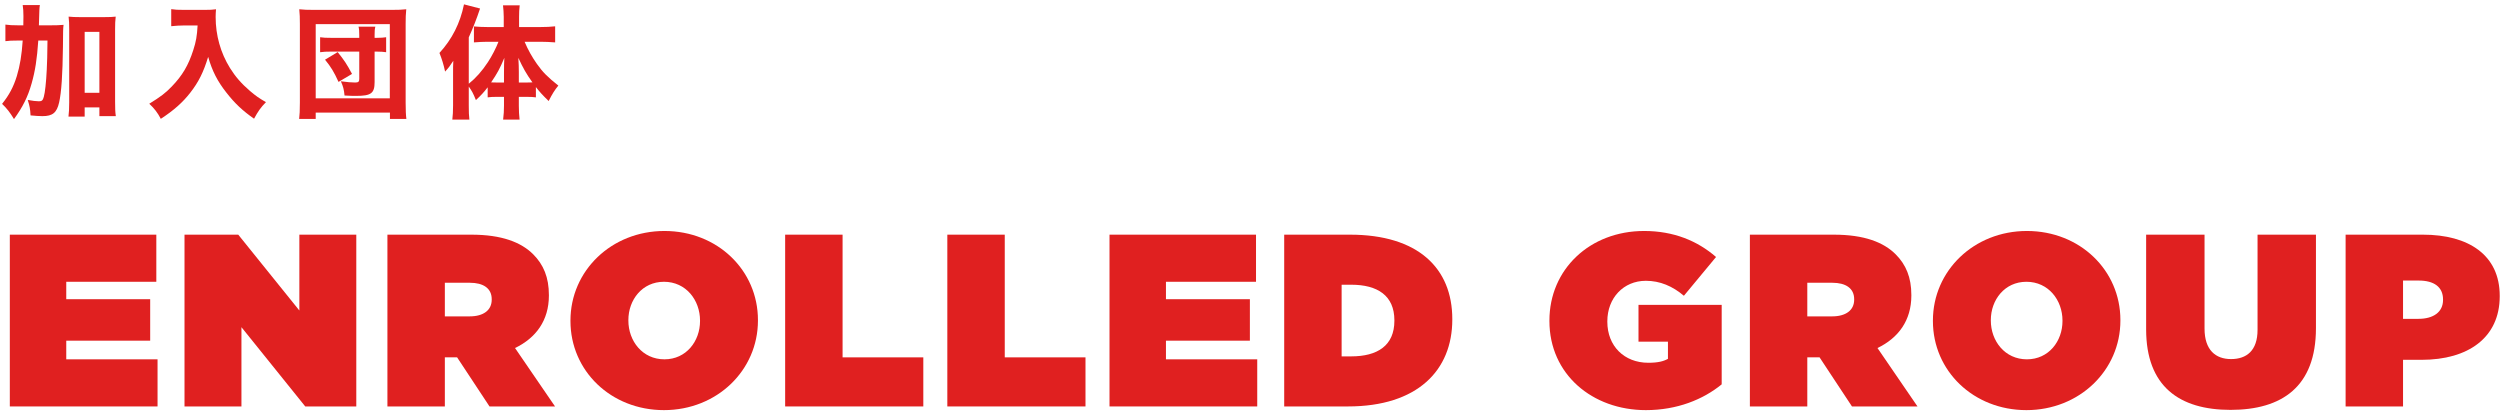
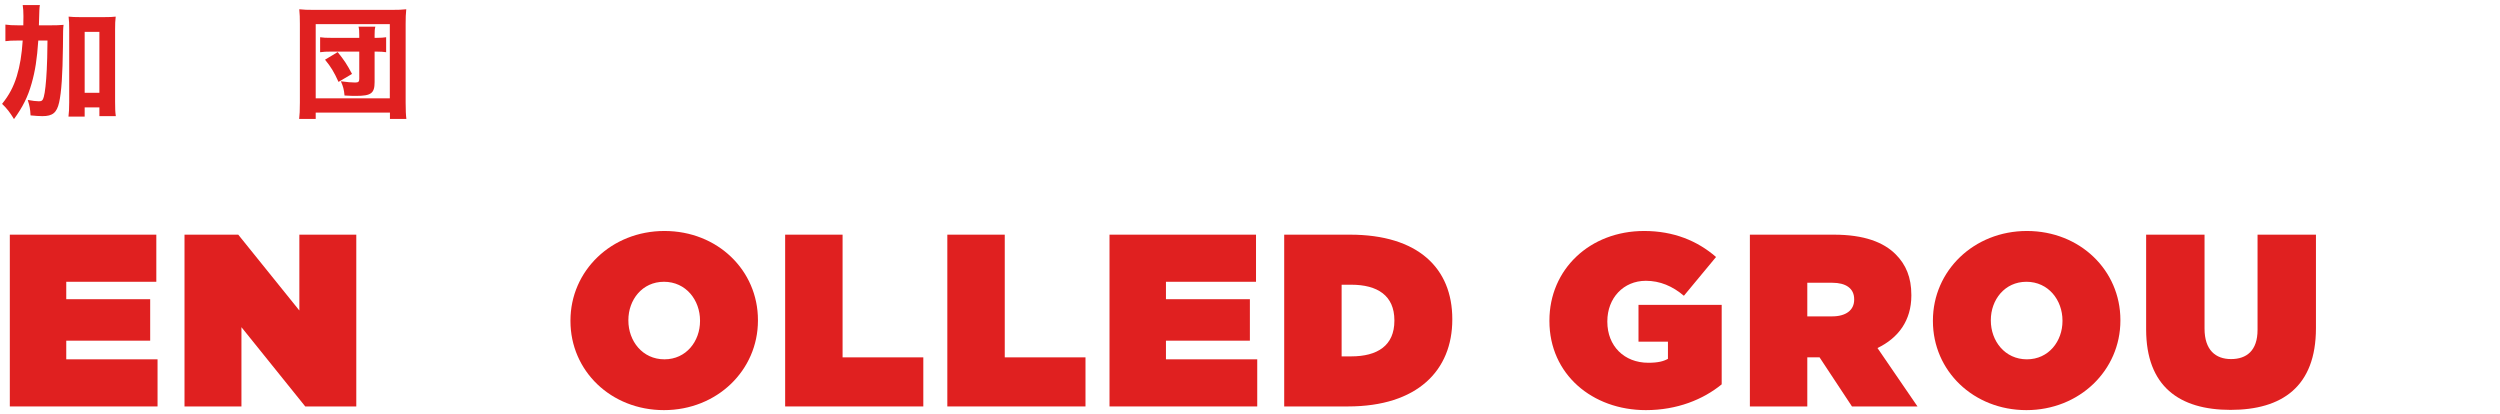
<svg xmlns="http://www.w3.org/2000/svg" width="326px" height="54px" viewBox="0 0 326 54" version="1.1">
  <title>H2-enrolled-group</title>
  <g id="Page-1" stroke="none" stroke-width="1" fill="none" fill-rule="evenodd">
    <g id="H2-enrolled-group" transform="translate(0.272, 0.568)" fill="#E02020" fill-rule="nonzero">
      <g id="加入団体">
        <path d="M4.8,2.736 C4.864,0.48 4.864,0.48 4.928,0.096 L2.688,0.096 C2.752,0.512 2.784,0.912 2.784,1.552 C2.784,2.304 2.784,2.304 2.768,2.736 L2.192,2.736 C1.36,2.736 0.864,2.704 0.432,2.64 L0.432,4.8 C0.896,4.736 1.312,4.72 2,4.72 L2.688,4.72 C2.56,6.608 2.336,7.984 1.92,9.36 C1.488,10.768 0.912,11.84 0,12.976 C0.624,13.568 1.04,14.112 1.552,14.96 C2.704,13.376 3.36,12.048 3.84,10.352 C4.32,8.688 4.56,7.088 4.72,4.72 L5.92,4.72 C5.888,7.072 5.888,7.136 5.824,8.544 C5.744,10.176 5.6,11.504 5.44,12.064 C5.312,12.528 5.184,12.64 4.8,12.64 C4.448,12.64 3.952,12.576 3.344,12.464 C3.6,13.28 3.664,13.616 3.712,14.48 C4.352,14.544 4.88,14.576 5.264,14.576 C6.592,14.576 7.136,14.128 7.44,12.784 C7.744,11.424 7.888,9.168 7.936,5.536 C7.952,3.248 7.952,3.248 8.016,2.672 C7.504,2.72 7.008,2.736 6.176,2.736 L4.8,2.736 Z M10.768,13.44 L12.688,13.44 L12.688,14.576 L14.832,14.576 C14.752,14.048 14.736,13.552 14.736,12.704 L14.736,3.28 C14.736,2.544 14.752,2.128 14.816,1.6 C14.384,1.648 14.016,1.664 13.328,1.664 L10.144,1.664 C9.504,1.664 9.152,1.648 8.672,1.6 C8.736,2.112 8.752,2.544 8.752,3.28 L8.752,12.784 C8.752,13.536 8.72,14.16 8.656,14.64 L10.768,14.64 L10.768,13.44 Z M10.768,3.584 L12.688,3.584 L12.688,11.536 L10.768,11.536 L10.768,3.584 Z" id="Shape" />
-         <path d="M25.496,2.752 C25.416,4.144 25.288,4.864 24.936,5.952 C24.296,7.952 23.512,9.28 22.12,10.72 C21.32,11.552 20.696,12.032 19.192,12.96 C19.848,13.568 20.28,14.128 20.696,14.928 C22.392,13.824 23.576,12.768 24.552,11.504 C25.624,10.128 26.264,8.848 26.872,6.848 C27.4,8.688 28.072,10.016 29.272,11.536 C30.36,12.928 31.368,13.872 32.856,14.912 C33.384,13.936 33.72,13.456 34.408,12.752 C33.464,12.208 33.064,11.92 32.328,11.296 C31.192,10.32 30.408,9.408 29.72,8.304 C28.488,6.32 27.848,4.032 27.848,1.648 C27.848,1.312 27.864,1.056 27.896,0.64 C27.48,0.704 27.08,0.72 26.456,0.72 L23.704,0.72 C22.904,0.72 22.568,0.704 22.056,0.624 L22.056,2.848 C22.68,2.784 23.24,2.752 23.736,2.752 L25.496,2.752 Z" id="Path" />
        <path d="M46.576,4.368 L42.944,4.368 C42.24,4.368 41.888,4.352 41.472,4.288 L41.472,6.24 C41.888,6.176 42.32,6.16 42.944,6.16 L46.576,6.16 L46.576,9.728 C46.576,10.096 46.448,10.192 46.032,10.192 C45.568,10.192 45.024,10.144 44.176,10.032 C44.48,10.72 44.576,11.072 44.656,11.888 C45.584,11.936 45.76,11.936 46.16,11.936 C48.112,11.936 48.576,11.6 48.576,10.144 L48.576,6.16 L48.8,6.16 C49.312,6.16 49.776,6.192 50.08,6.24 L50.08,4.288 C49.792,4.336 49.344,4.368 48.848,4.368 L48.576,4.368 L48.576,4.016 C48.576,3.456 48.592,3.232 48.672,2.912 L46.48,2.912 C46.56,3.232 46.576,3.488 46.576,4.016 L46.576,4.368 Z M45.632,9.072 C44.96,7.808 44.624,7.296 43.76,6.224 L42.112,7.216 C42.896,8.176 43.264,8.784 43.872,10.112 L45.632,9.072 Z M40.896,14.944 L40.896,14.112 L50.576,14.112 L50.576,14.944 L52.72,14.944 C52.656,14.48 52.624,13.76 52.624,12.816 L52.624,2.544 C52.624,1.728 52.64,1.296 52.704,0.64 C52.112,0.704 51.648,0.72 50.832,0.72 L40.624,0.72 C39.792,0.72 39.328,0.704 38.752,0.64 C38.816,1.248 38.832,1.776 38.832,2.544 L38.832,12.8 C38.832,13.856 38.8,14.432 38.736,14.944 L40.896,14.944 Z M40.896,2.576 L50.56,2.576 L50.56,12.256 L40.896,12.256 L40.896,2.576 Z" id="Shape" />
-         <path d="M60.856,10.72 C61.272,11.312 61.432,11.6 61.784,12.48 C62.44,11.888 62.856,11.424 63.32,10.816 L63.32,12.128 C63.656,12.08 63.992,12.064 64.392,12.064 L65.448,12.064 L65.448,13.216 C65.448,13.824 65.416,14.4 65.336,15.024 L67.48,15.024 C67.416,14.448 67.384,13.856 67.384,13.232 L67.384,12.064 L68.488,12.064 C68.952,12.064 69.256,12.08 69.608,12.128 L69.608,10.784 C70.088,11.408 70.424,11.776 71.272,12.608 C71.752,11.664 72.04,11.2 72.536,10.592 C71.144,9.488 70.504,8.848 69.736,7.76 C69.096,6.848 68.584,5.936 68.136,4.88 L70.248,4.88 C70.84,4.88 71.496,4.912 72.12,4.96 L72.12,2.864 C71.56,2.928 70.92,2.96 70.184,2.96 L67.416,2.96 L67.416,1.632 C67.416,1.088 67.432,0.64 67.496,0.128 L65.32,0.128 C65.368,0.592 65.416,1.12 65.416,1.632 L65.416,2.96 L63.32,2.96 C62.68,2.96 62.04,2.928 61.528,2.88 L61.528,4.96 C62.136,4.912 62.76,4.88 63.256,4.88 L64.728,4.88 C64.424,5.664 63.864,6.768 63.352,7.536 C62.584,8.704 61.784,9.6 60.856,10.352 L60.856,4.304 C61.4,3.104 61.864,1.936 62.328,0.544 L60.232,0 C59.736,2.448 58.68,4.544 57.032,6.336 C57.336,7.088 57.592,7.904 57.768,8.768 C58.216,8.288 58.44,7.984 58.84,7.36 C58.808,8 58.808,8.208 58.808,9.088 L58.808,13.168 C58.808,14 58.776,14.448 58.712,15.024 L60.936,15.024 C60.872,14.512 60.856,14.032 60.856,13.184 L60.856,10.72 Z M67.384,10.192 L67.384,8.848 C67.384,8.224 67.368,7.76 67.32,6.976 C67.944,8.32 68.344,9.04 69.16,10.176 C68.92,10.192 68.776,10.192 68.456,10.192 L67.384,10.192 Z M65.448,10.192 L64.456,10.192 C64.152,10.192 64.024,10.192 63.768,10.176 C64.584,8.976 64.888,8.416 65.496,6.976 C65.464,7.376 65.448,8.096 65.448,8.928 L65.448,10.192 Z" id="Shape" />
      </g>
      <g id="ENROLLED-GROUP" transform="translate(1.008, 29.552)">
        <polygon id="Path" points="0 22.88 19.264 22.88 19.264 16.736 7.36 16.736 7.36 14.304 18.304 14.304 18.304 8.896 7.36 8.896 7.36 6.624 19.104 6.624 19.104 0.48 0 0.48" />
        <polygon id="Path" points="22.78 22.88 30.204 22.88 30.204 12.544 38.524 22.88 45.18 22.88 45.18 0.48 37.756 0.48 37.756 10.368 29.788 0.48 22.78 0.48" />
-         <path d="M49.24,22.88 L56.728,22.88 L56.728,16.48 L58.264,16.48 L58.328,16.48 L62.552,22.88 L71.096,22.88 L65.88,15.264 C68.6,13.952 70.296,11.68 70.296,8.416 L70.296,8.352 C70.296,6.048 69.592,4.384 68.248,3.04 C66.68,1.472 64.152,0.48 60.184,0.48 L49.24,0.48 L49.24,22.88 Z M56.728,11.136 L56.728,6.752 L59.992,6.752 C61.72,6.752 62.84,7.456 62.84,8.896 L62.84,8.96 C62.84,10.336 61.752,11.136 59.96,11.136 L56.728,11.136 Z" id="Shape" />
        <path d="M85.3,23.36 C92.212,23.36 97.556,18.176 97.556,11.68 L97.556,11.616 C97.556,5.12 92.276,0 85.364,0 C78.452,0 73.108,5.184 73.108,11.68 L73.108,11.744 C73.108,18.24 78.388,23.36 85.3,23.36 Z M85.364,16.736 C82.484,16.736 80.66,14.336 80.66,11.68 L80.66,11.616 C80.66,8.992 82.452,6.624 85.3,6.624 C88.18,6.624 90.004,9.024 90.004,11.68 L90.004,11.744 C90.004,14.368 88.212,16.736 85.364,16.736 Z" id="Shape" />
        <polygon id="Path" points="101.104 22.88 119.12 22.88 119.12 16.48 108.592 16.48 108.592 0.48 101.104 0.48" />
        <polygon id="Path" points="122.252 22.88 140.268 22.88 140.268 16.48 129.74 16.48 129.74 0.48 122.252 0.48" />
        <polygon id="Path" points="143.4 22.88 162.664 22.88 162.664 16.736 150.76 16.736 150.76 14.304 161.704 14.304 161.704 8.896 150.76 8.896 150.76 6.624 162.504 6.624 162.504 0.48 143.4 0.48" />
        <path d="M166.18,22.88 L174.5,22.88 C183.556,22.88 188.1,18.176 188.1,11.552 L188.1,11.488 C188.1,4.864 183.652,0.48 174.756,0.48 L166.18,0.48 L166.18,22.88 Z M173.668,16.352 L173.668,7.008 L174.916,7.008 C178.34,7.008 180.548,8.416 180.548,11.648 L180.548,11.712 C180.548,14.944 178.34,16.352 174.916,16.352 L173.668,16.352 Z" id="Shape" />
        <path d="M213.34,23.36 C217.404,23.36 220.796,21.984 223.228,20 L223.228,9.632 L212.38,9.632 L212.38,14.432 L216.22,14.432 L216.22,16.672 C215.644,16.992 214.94,17.184 213.66,17.184 C210.524,17.184 208.316,15.008 208.316,11.84 L208.316,11.776 C208.316,8.736 210.428,6.496 213.34,6.496 C215.196,6.496 216.828,7.2 218.3,8.448 L222.492,3.392 C220.06,1.28 216.956,0 213.116,0 C206.044,0 200.764,4.992 200.764,11.68 L200.764,11.744 C200.764,18.688 206.364,23.36 213.34,23.36 Z" id="Path" />
        <path d="M226.904,22.88 L234.392,22.88 L234.392,16.48 L235.928,16.48 L235.992,16.48 L240.216,22.88 L248.76,22.88 L243.544,15.264 C246.264,13.952 247.96,11.68 247.96,8.416 L247.96,8.352 C247.96,6.048 247.256,4.384 245.912,3.04 C244.344,1.472 241.816,0.48 237.848,0.48 L226.904,0.48 L226.904,22.88 Z M234.392,11.136 L234.392,6.752 L237.656,6.752 C239.384,6.752 240.504,7.456 240.504,8.896 L240.504,8.96 C240.504,10.336 239.416,11.136 237.624,11.136 L234.392,11.136 Z" id="Shape" />
        <path d="M262.964,23.36 C269.876,23.36 275.22,18.176 275.22,11.68 L275.22,11.616 C275.22,5.12 269.94,0 263.028,0 C256.116,0 250.772,5.184 250.772,11.68 L250.772,11.744 C250.772,18.24 256.052,23.36 262.964,23.36 Z M263.028,16.736 C260.148,16.736 258.324,14.336 258.324,11.68 L258.324,11.616 C258.324,8.992 260.116,6.624 262.964,6.624 C265.844,6.624 267.668,9.024 267.668,11.68 L267.668,11.744 C267.668,14.368 265.876,16.736 263.028,16.736 Z" id="Shape" />
        <path d="M289.584,23.328 C296.272,23.328 300.72,20.32 300.72,12.672 L300.72,0.48 L293.104,0.48 L293.104,12.896 C293.104,15.616 291.664,16.704 289.648,16.704 C287.632,16.704 286.192,15.52 286.192,12.736 L286.192,0.48 L278.576,0.48 L278.576,12.832 C278.576,20.256 282.896,23.328 289.584,23.328 Z" id="Path" />
-         <path d="M304.588,22.88 L312.076,22.88 L312.076,16.8 L314.508,16.8 C320.556,16.8 324.684,13.92 324.684,8.512 L324.684,8.448 C324.684,3.136 320.62,0.48 314.668,0.48 L304.588,0.48 L304.588,22.88 Z M312.076,11.456 L312.076,6.464 L314.124,6.464 C316.108,6.464 317.292,7.296 317.292,8.928 L317.292,8.992 C317.292,10.592 316.012,11.456 314.092,11.456 L312.076,11.456 Z" id="Shape" />
      </g>
    </g>
  </g>
</svg>